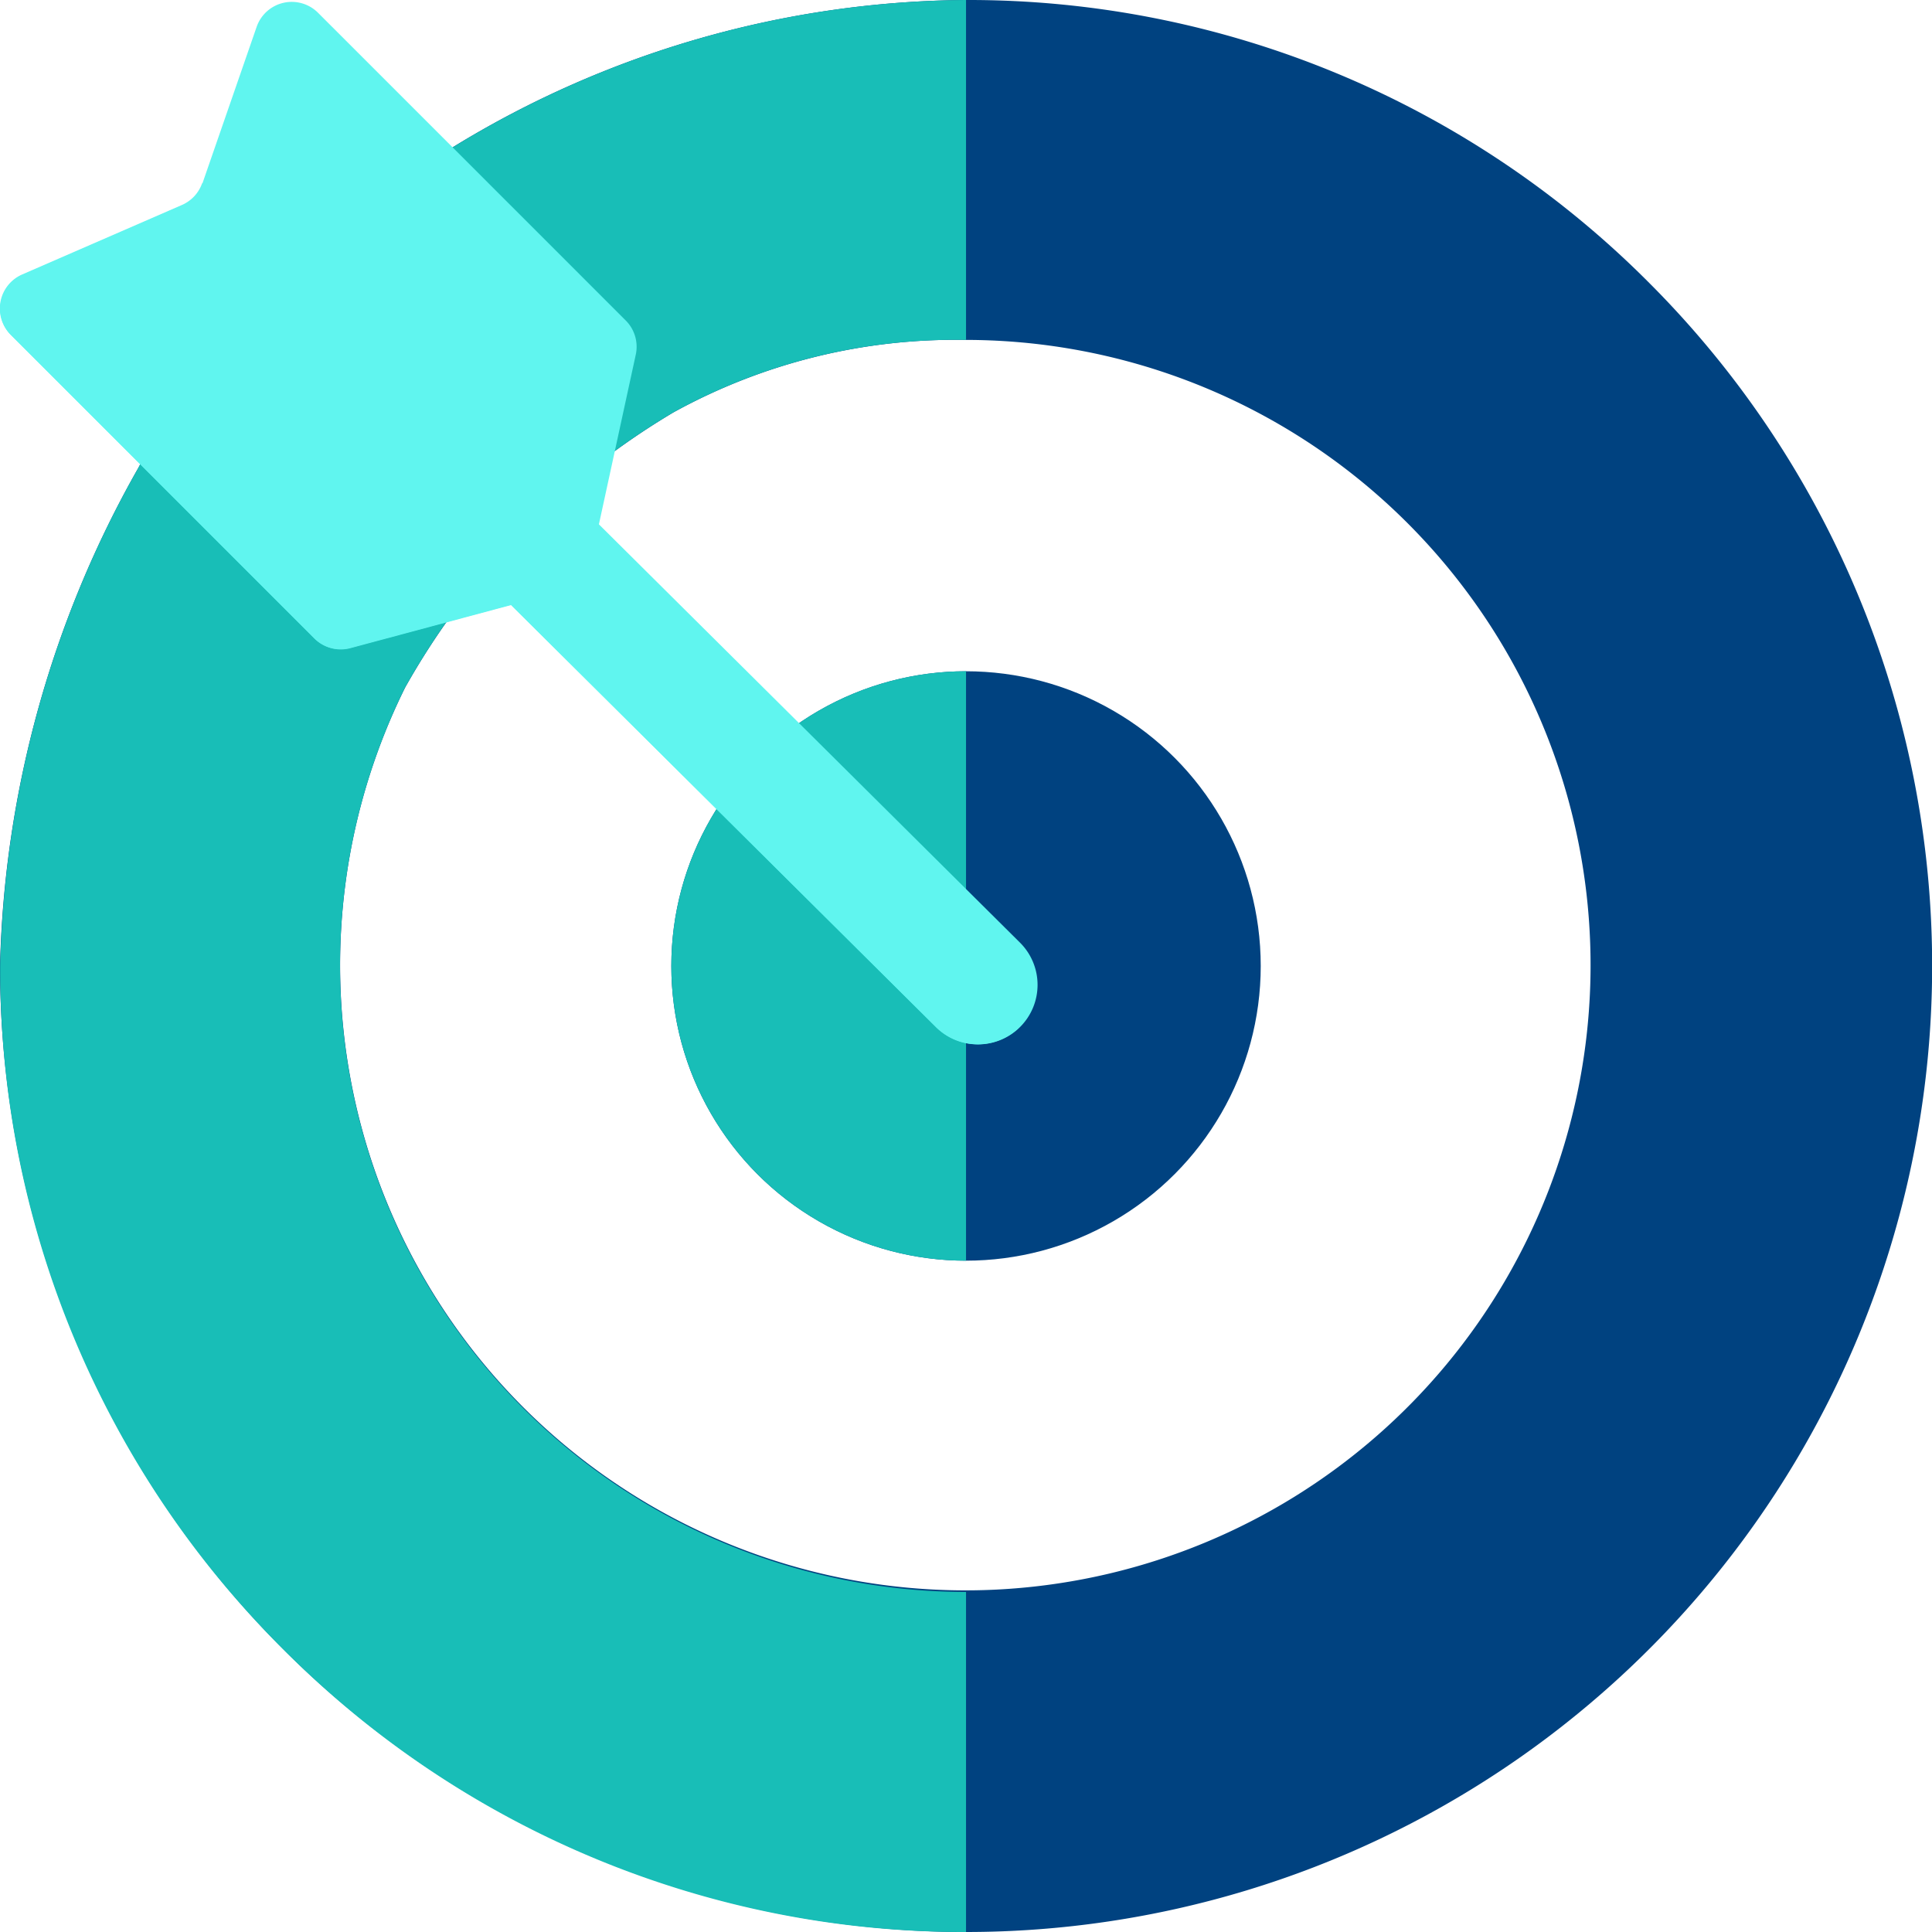
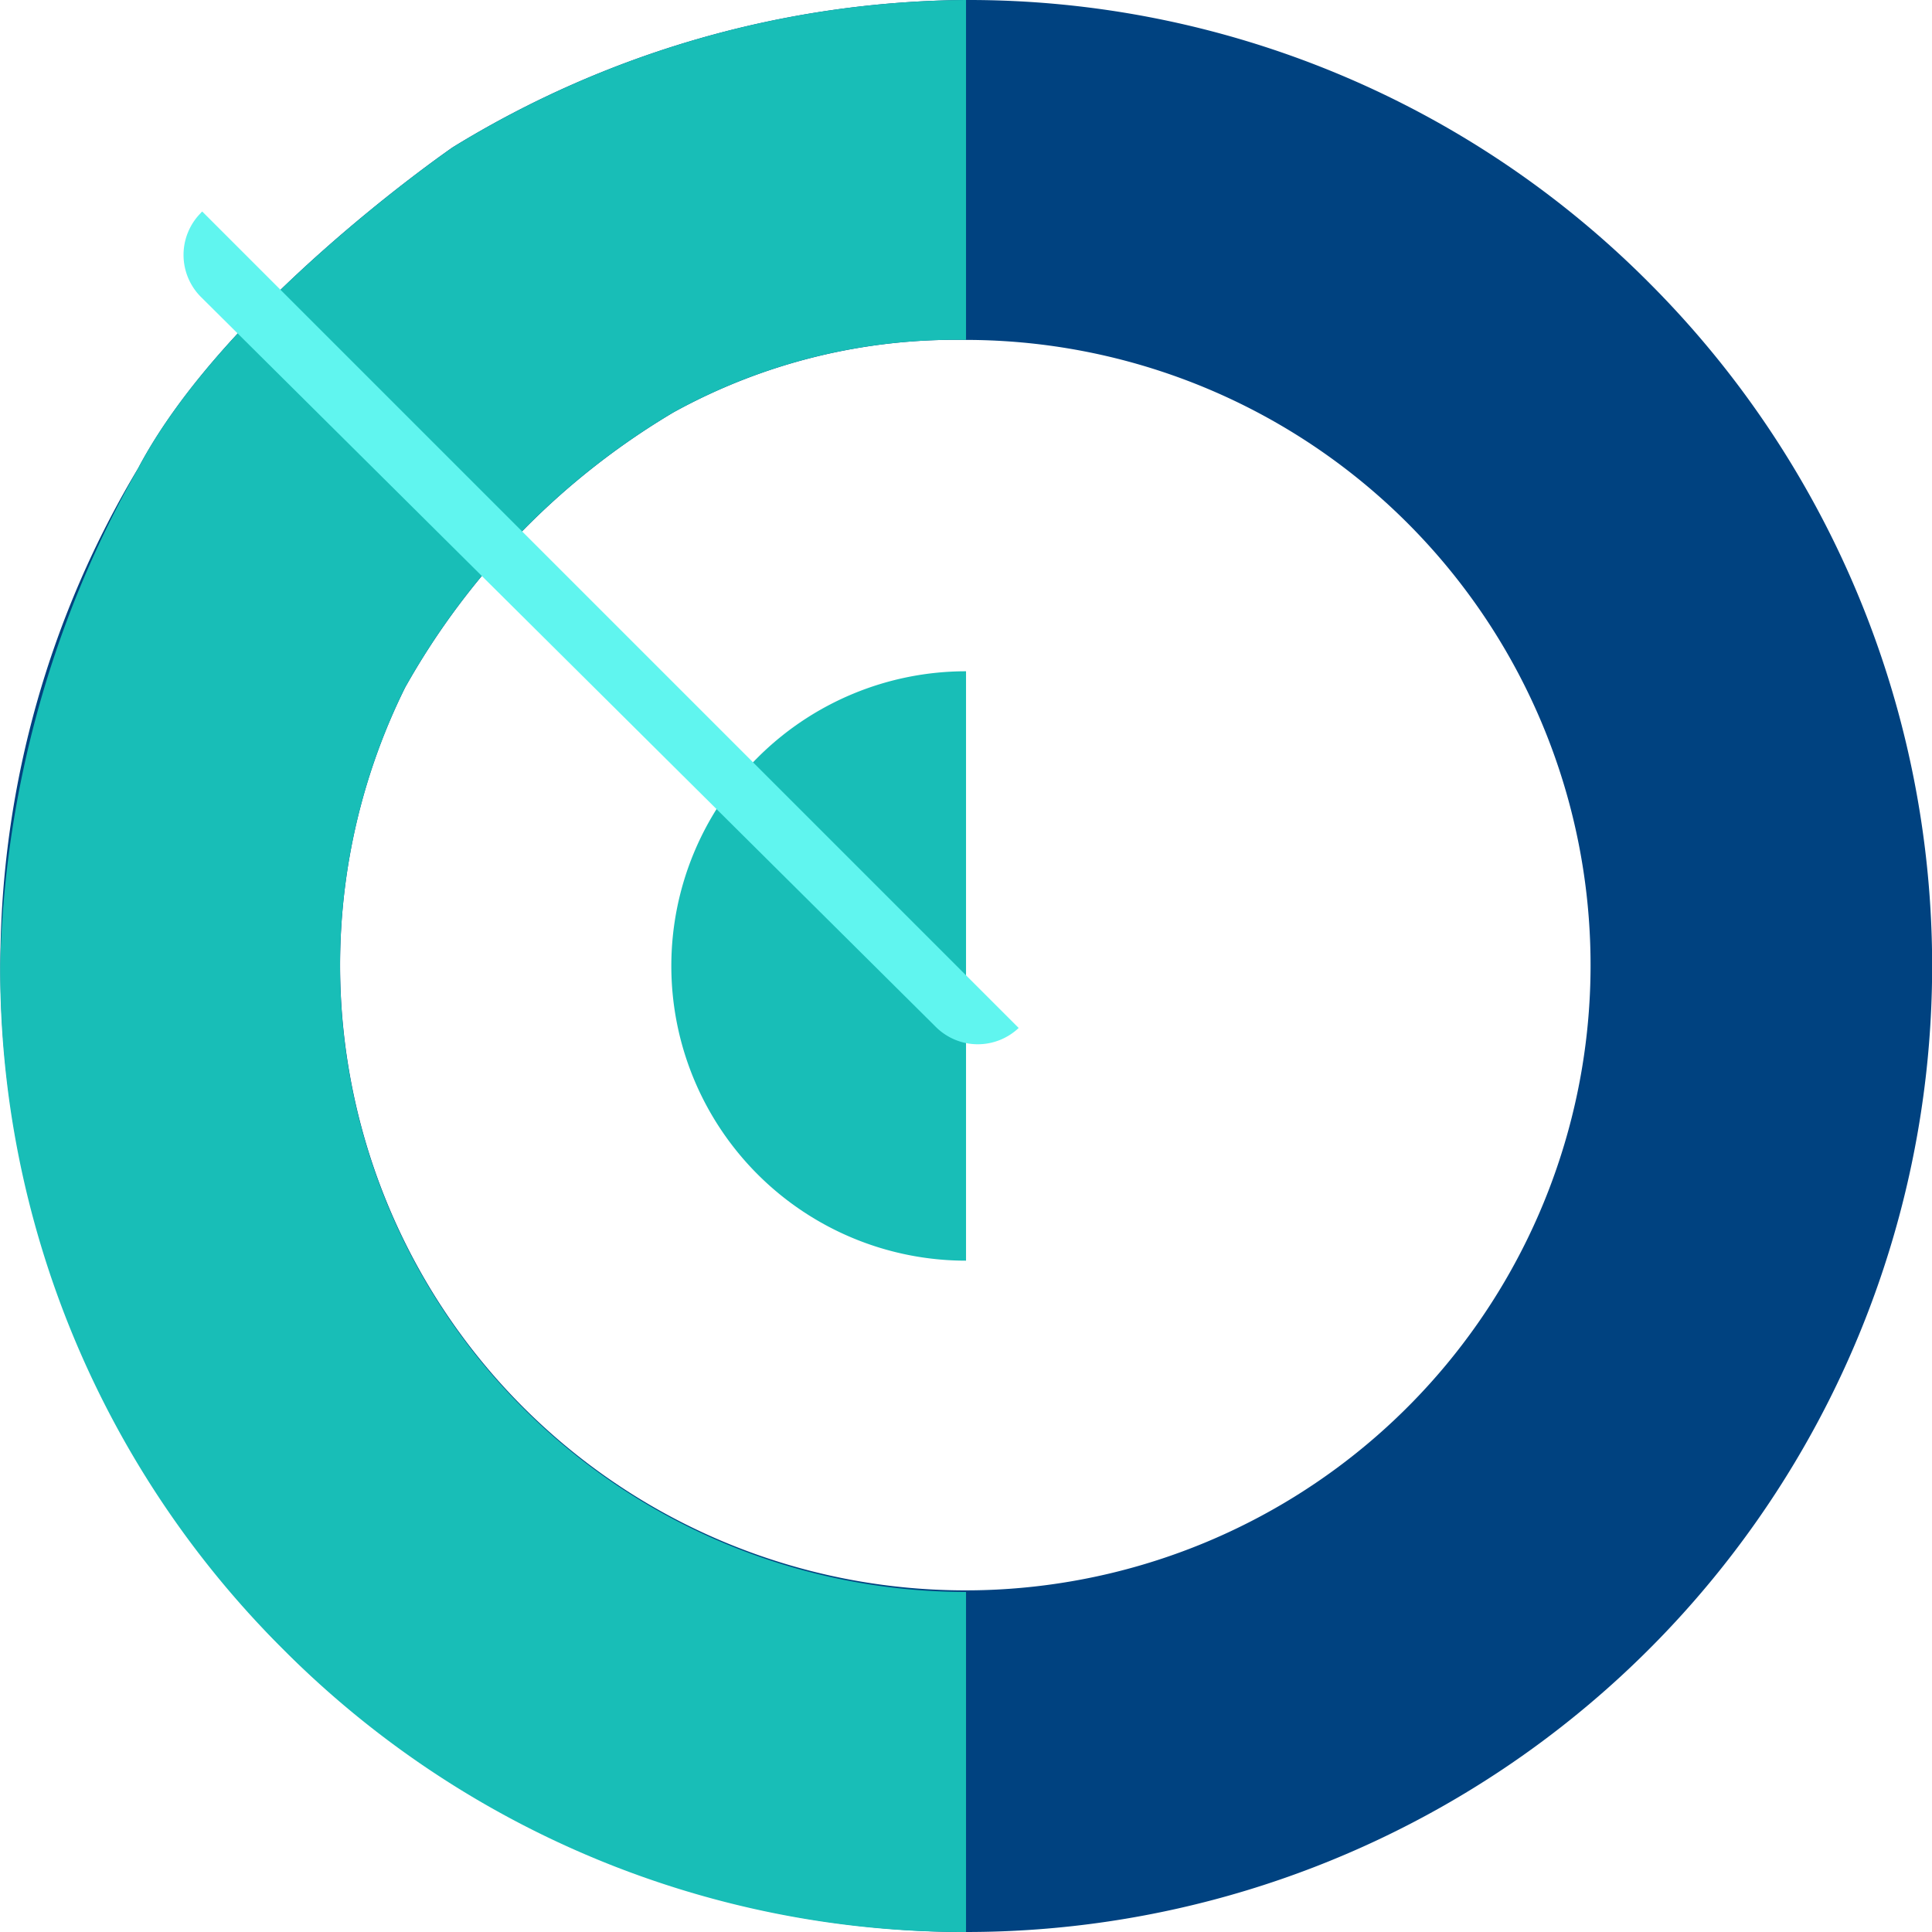
<svg xmlns="http://www.w3.org/2000/svg" width="34.785" height="34.785" viewBox="0 0 34.785 34.785">
  <defs>
    <style>.a{fill:#004280;}.b{fill:#18beb7;}.c{fill:#60f5ef;}</style>
  </defs>
-   <path class="a" d="M17.391,0a17.393,17.393,0,0,0-12.3,29.691,17.278,17.278,0,0,0,12.3,5.094,17.9,17.9,0,0,0,9.239-2.649c.168-.116,4.137-2.879,5.668-5.782a19.078,19.078,0,0,0,2.487-8.959A17.4,17.4,0,0,0,17.391,0Zm0,28.665a11.257,11.257,0,1,1,10.1-6.259A13.369,13.369,0,0,1,22.66,27.36,10.513,10.513,0,0,1,17.391,28.665Z" transform="translate(34.785 34.785) rotate(180)" />
+   <path class="a" d="M17.391,0a17.393,17.393,0,0,0-12.3,29.691,17.278,17.278,0,0,0,12.3,5.094,17.9,17.9,0,0,0,9.239-2.649c.168-.116,4.137-2.879,5.668-5.782A17.4,17.4,0,0,0,17.391,0Zm0,28.665a11.257,11.257,0,1,1,10.1-6.259A13.369,13.369,0,0,1,22.66,27.36,10.513,10.513,0,0,1,17.391,28.665Z" transform="translate(34.785 34.785) rotate(180)" />
  <path class="b" d="M0,0H0V6.122H0A11.282,11.282,0,0,1,11.271,17.395,11.3,11.3,0,0,1,10.1,22.406a13.352,13.352,0,0,1-4.83,4.954A10.505,10.505,0,0,1,0,28.665v6.12a17.884,17.884,0,0,0,9.236-2.649c.168-.116,4.141-2.881,5.67-5.782a19.06,19.06,0,0,0,2.484-8.959A17.285,17.285,0,0,0,12.3,5.095,17.275,17.275,0,0,0,0,0Z" transform="translate(17.393 34.785) rotate(180)" />
-   <circle class="a" cx="5.306" cy="5.306" r="5.306" transform="translate(12.087 12.086)" />
  <path class="b" d="M256,183.208a5.306,5.306,0,0,1,5.306-5.306v10.612A5.306,5.306,0,0,1,256,183.208Z" transform="translate(-243.913 -165.816)" />
  <g transform="translate(3.304 3.515)">
-     <path class="c" d="M251.366,67.029a1.072,1.072,0,0,0,.756-1.833L238.89,52.052a1.072,1.072,0,0,0-1.511,1.521L250.61,66.718A1.069,1.069,0,0,0,251.366,67.029Z" transform="translate(-237.062 -51.74)" />
-   </g>
-   <path class="c" d="M346.886,3.713l.977-2.821a.669.669,0,0,1,1.1-.254l5.544,5.544a.669.669,0,0,1,.181.615l-.814,3.747a.669.669,0,0,1-.48.5l-3.85,1.033a.669.669,0,0,1-.646-.173l-5.464-5.464a.669.669,0,0,1,.206-1.086l2.876-1.251a.668.668,0,0,0,.365-.394Z" transform="translate(-343.241 -0.412)" />
+     </g>
  <path class="c" d="M242.332,56.081l.025-.023,14.7,14.7a1.07,1.07,0,0,1-1.491-.018L242.337,57.6a1.072,1.072,0,0,1-.005-1.516Z" transform="translate(-238.716 -52.25)" />
-   <path class="c" d="M359.782,54.377l2.876-1.251a.666.666,0,0,0,.154-.094l6.935,6.934a.665.665,0,0,1-.211.1l-3.85,1.033a.669.669,0,0,1-.646-.173l-5.464-5.464A.669.669,0,0,1,359.782,54.377Z" transform="translate(-359.377 -49.429)" />
</svg>